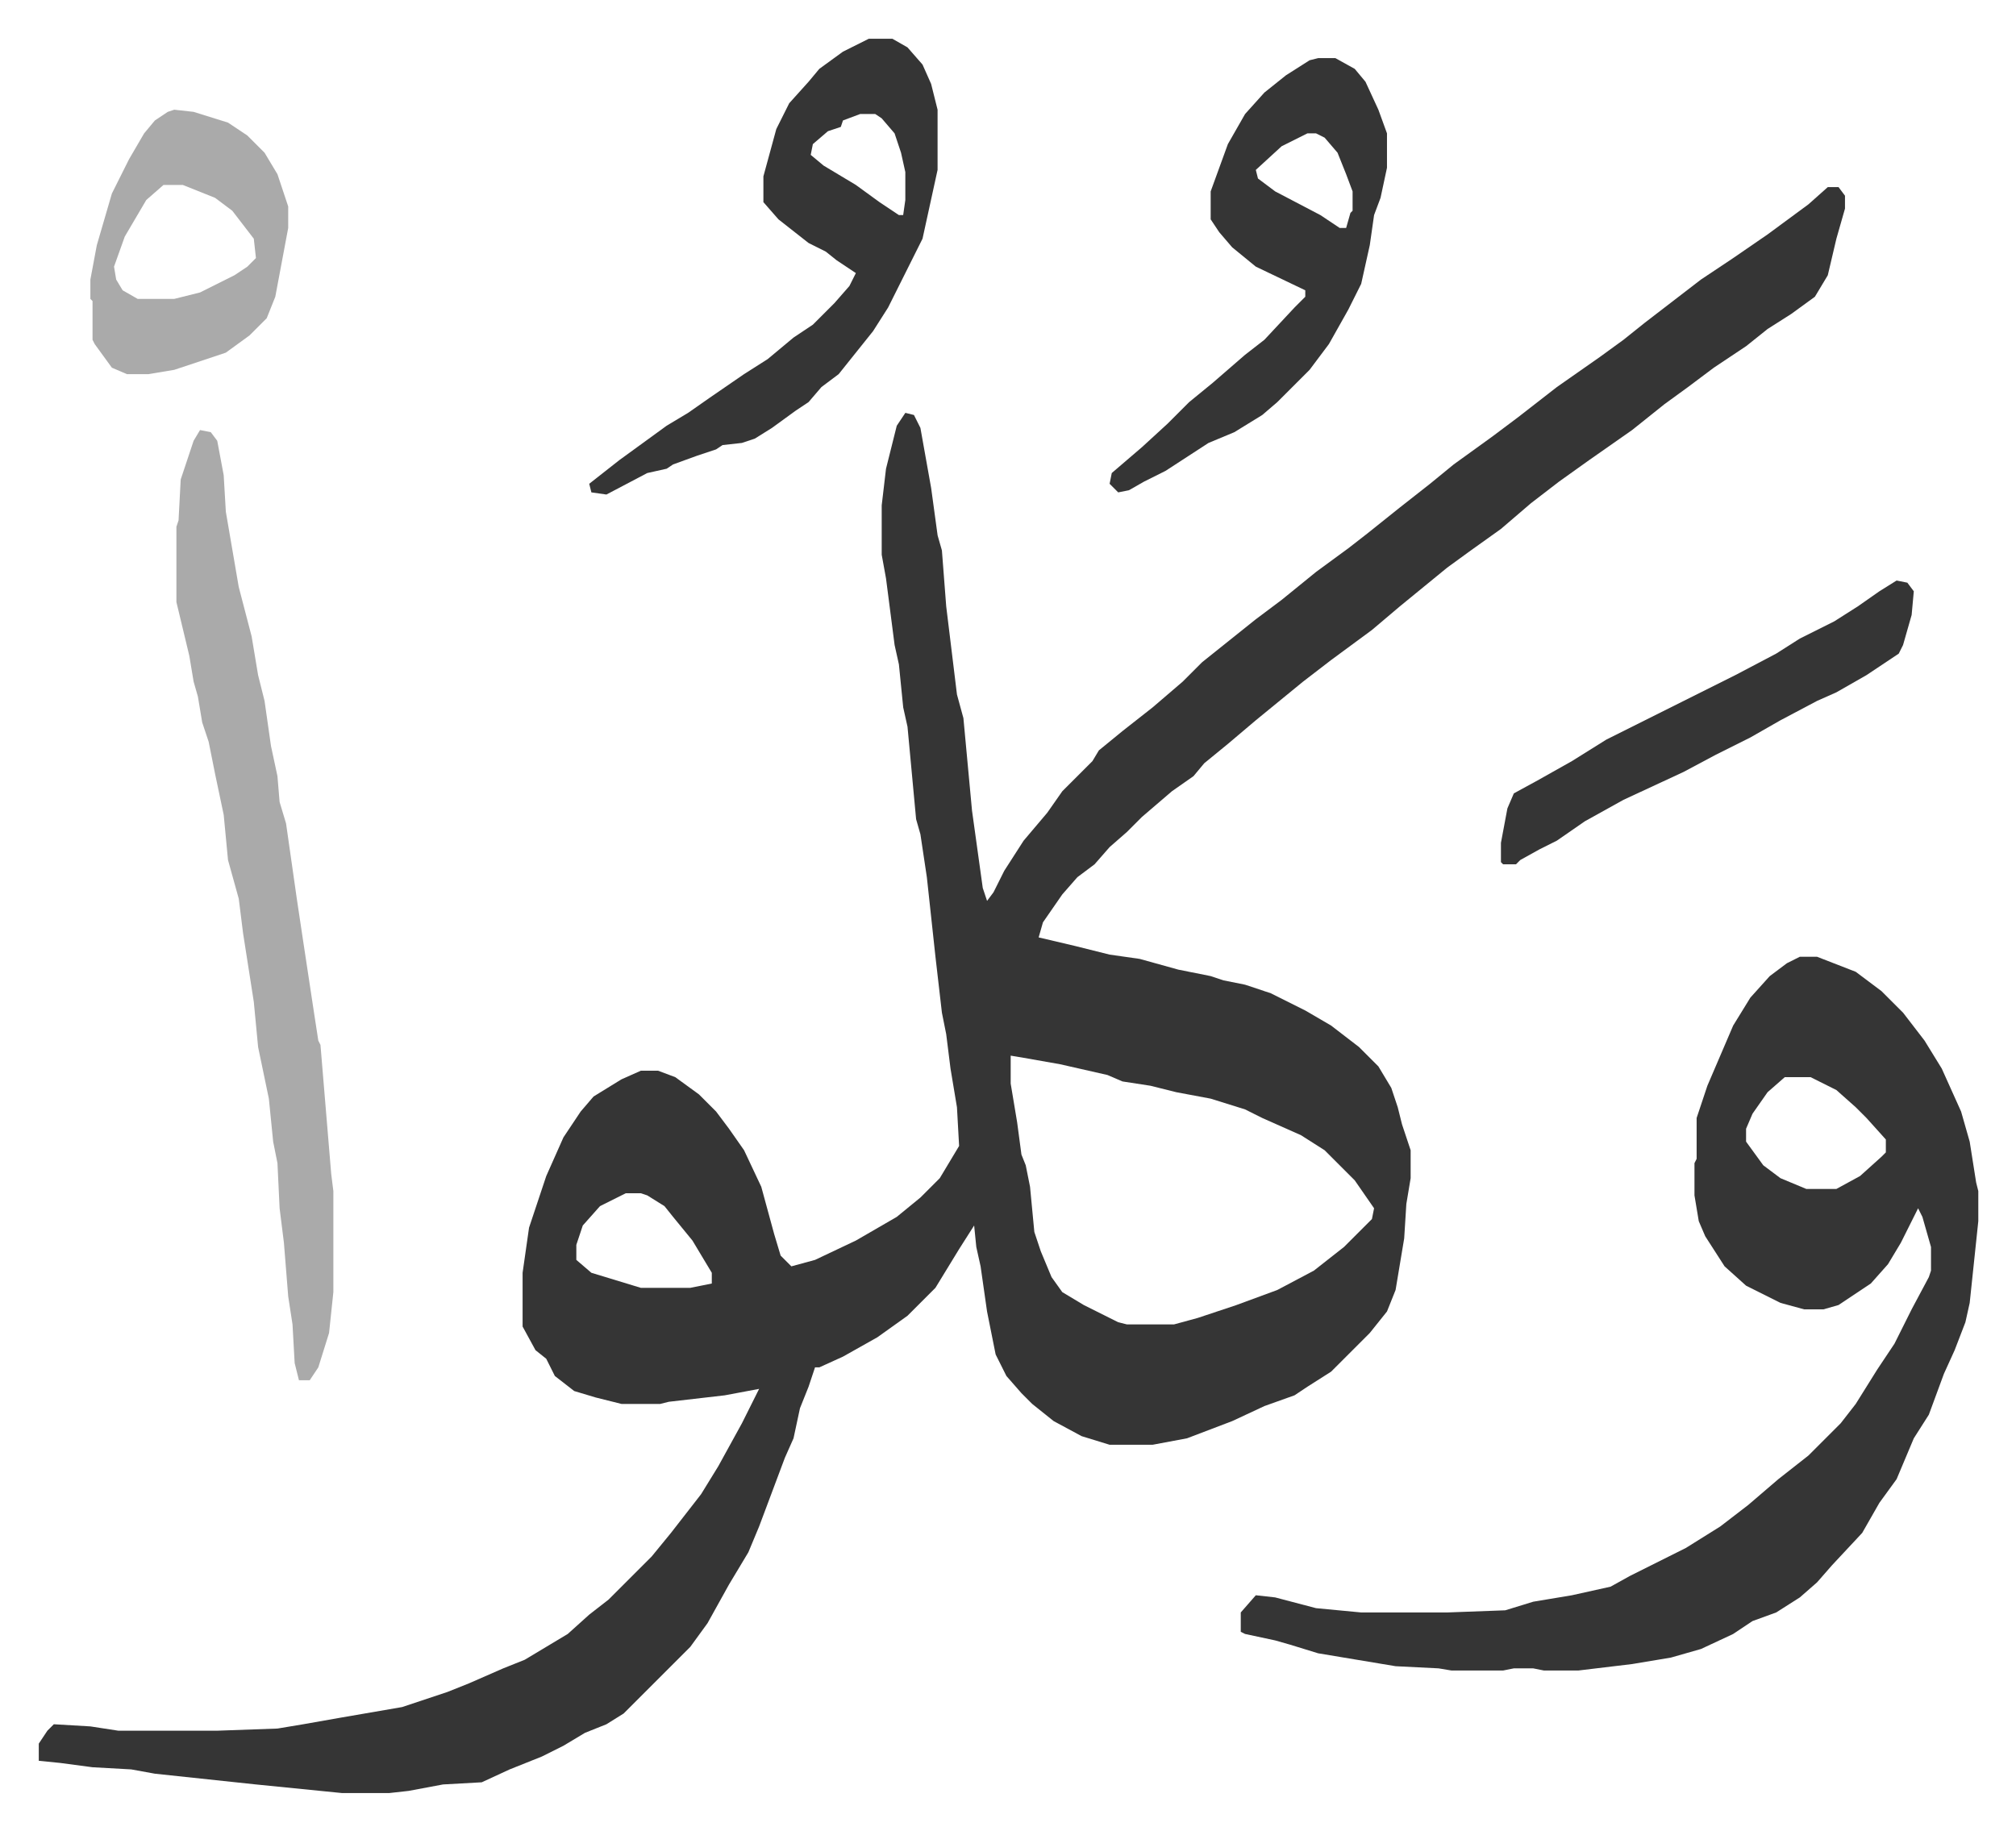
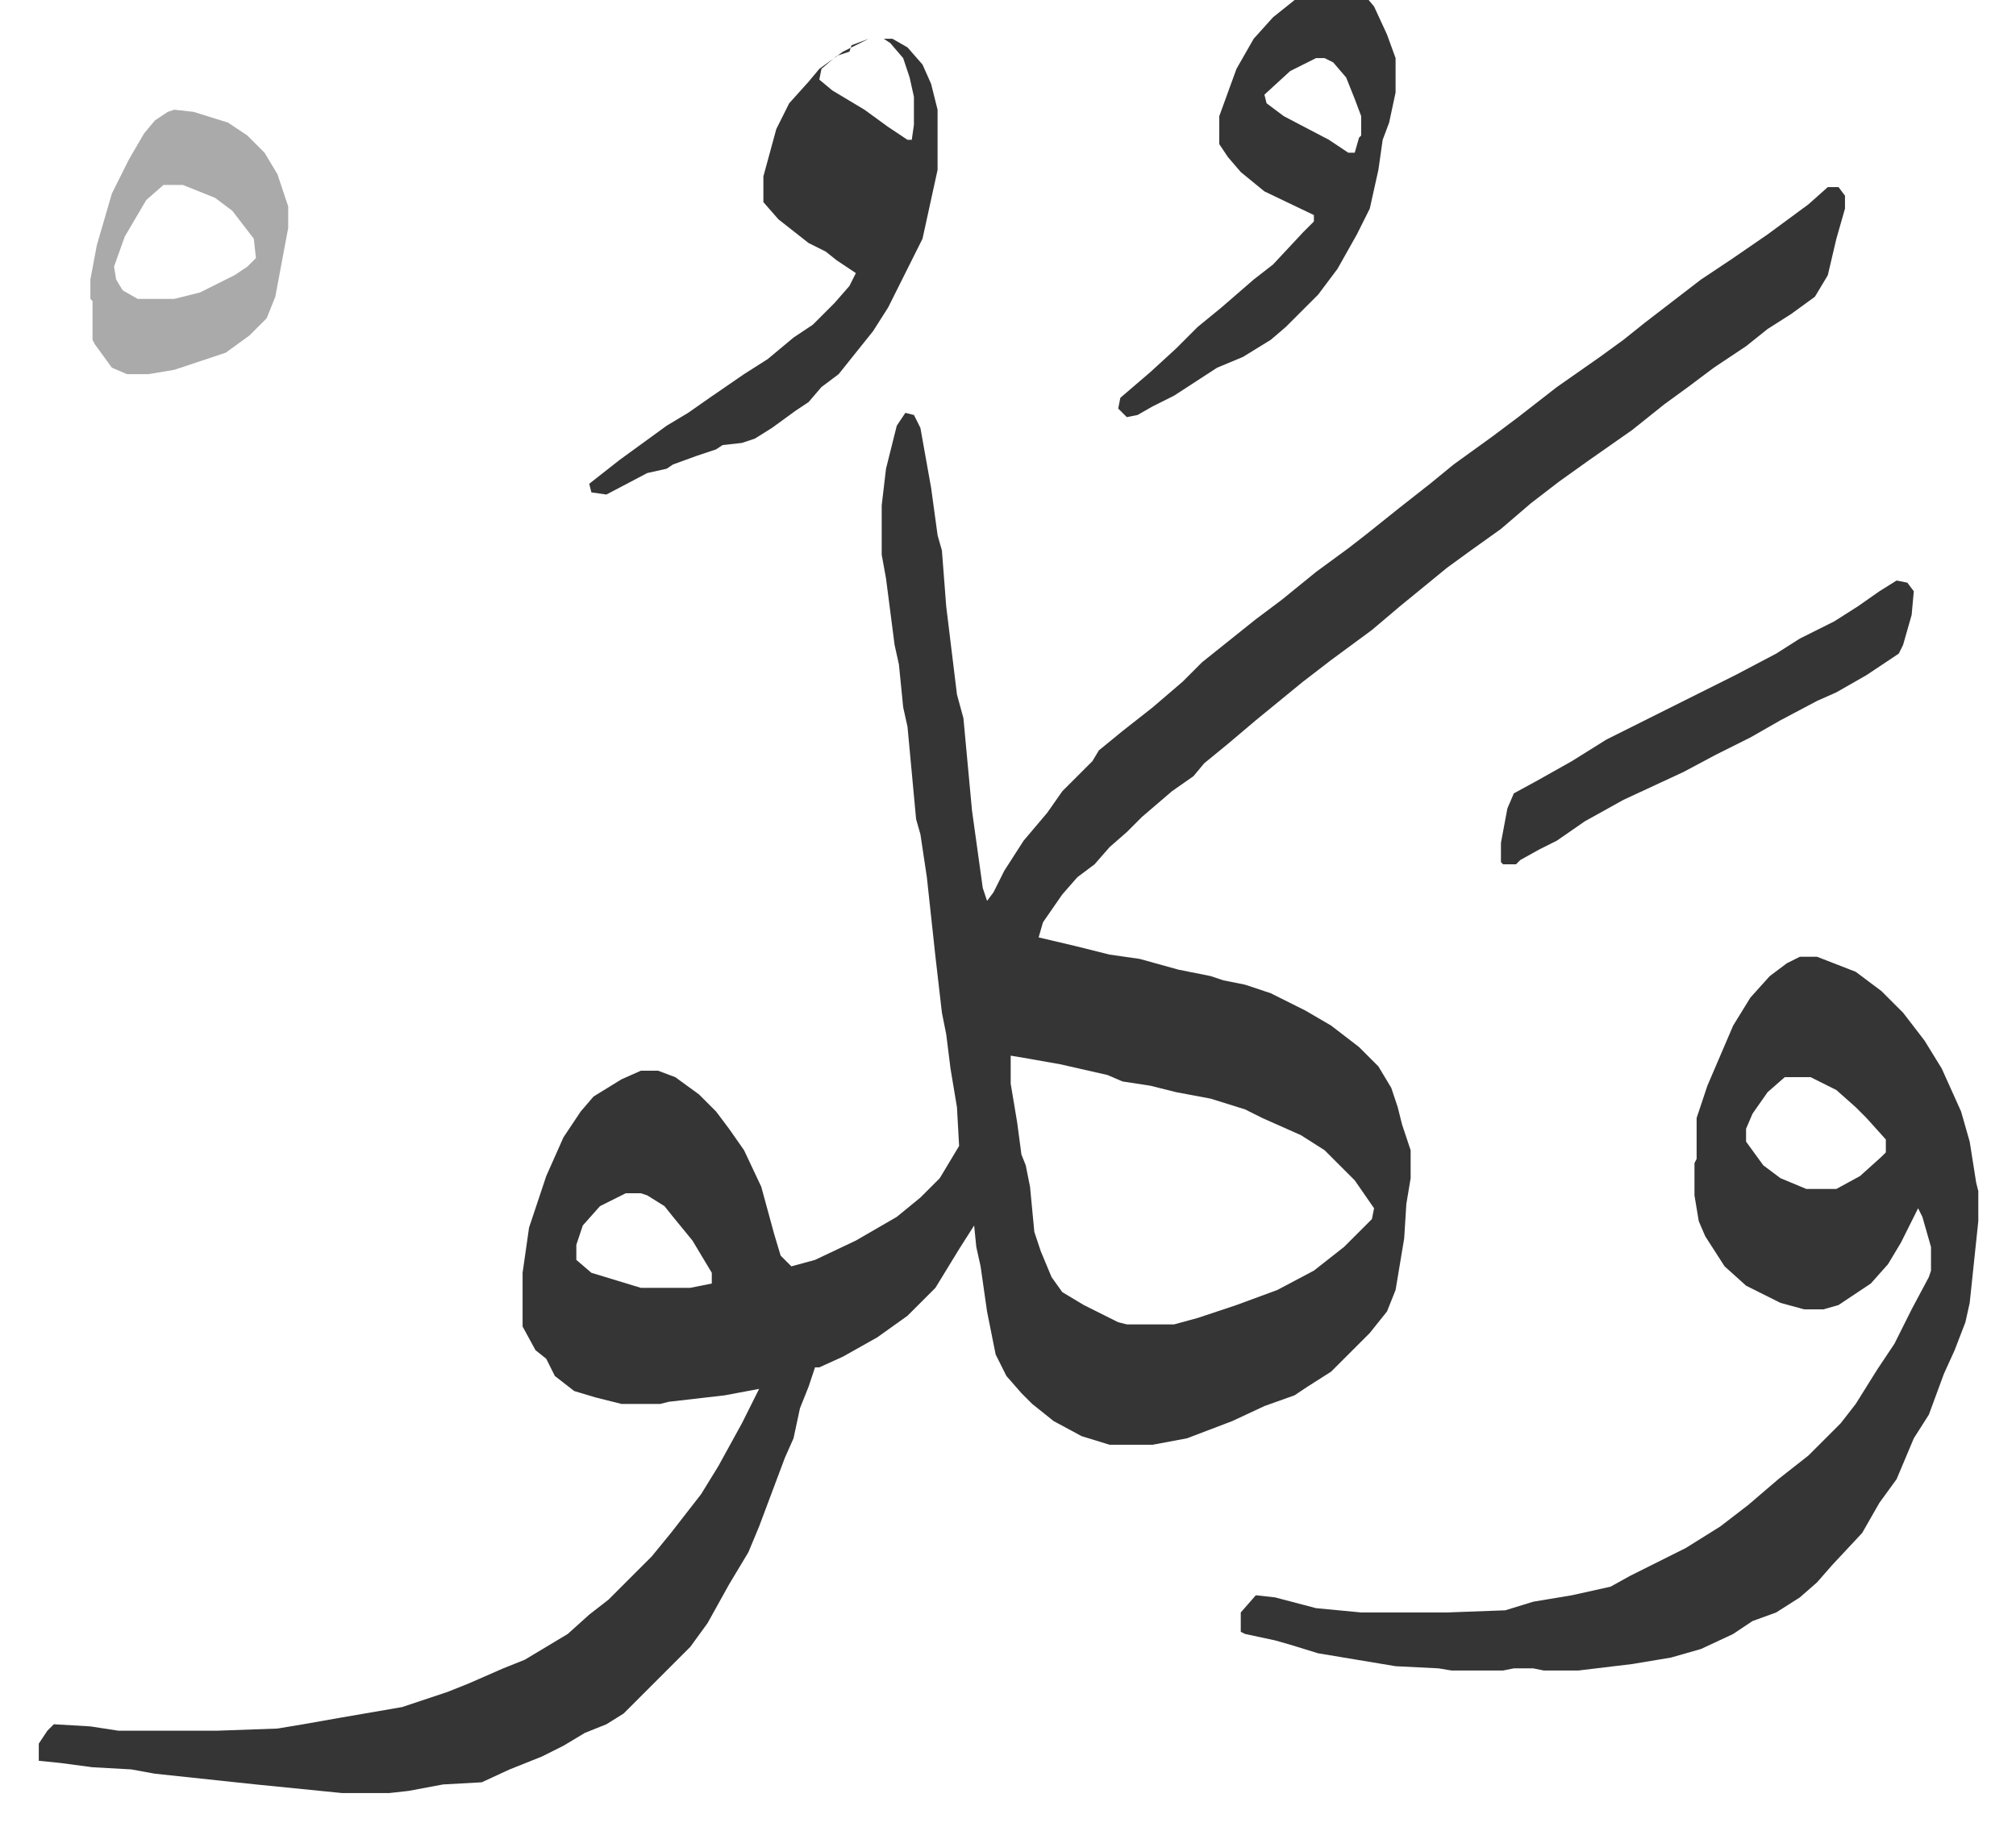
<svg xmlns="http://www.w3.org/2000/svg" role="img" viewBox="-18.03 298.97 937.56 851.56">
  <path fill="#353535" id="rule_normal" d="M832 386h5l3 4v6l-4 14-4 17-6 10-11 8-11 7-10 8-15 10-12 9-11 8-15 12-20 14-14 10-13 10-14 12-14 10-11 8-11 9-11 9-13 11-19 14-13 10-11 9-11 9-13 11-11 9-5 6-10 7-14 12-7 7-8 7-7 8-8 6-7 8-9 13-2 7 17 4 16 4 14 2 18 5 15 3 6 2 10 2 12 4 16 8 12 7 13 10 9 9 6 10 3 9 2 8 4 12v13l-2 12-1 16-4 24-4 10-8 10-18 18-11 7-6 4-14 5-15 7-21 8-16 3h-20l-13-4-13-7-10-8-5-5-7-8-5-10-4-20-3-21-2-9-1-10-7 11-11 18-13 13-14 10-16 9-11 5h-2l-3 9-4 10-3 14-4 9-6 16-6 16-5 12-9 15-10 18-8 11-5 5-26 26-8 5-10 4-10 6-10 5-15 6-13 6-18 1-16 3-9 1h-22l-40-4-47-5-11-2-18-1-15-2-10-1v-8l4-6 3-3 17 1 13 2h46l28-1 12-2 17-3 29-5 9-3 12-4 10-4 16-7 10-4 20-12 10-9 9-7 20-20 9-11 14-18 8-13 11-20 8-16-16 3-26 3-4 1h-18l-12-3-10-3-9-7-4-8-5-4-6-11v-25l3-21 8-24 8-18 8-12 6-7 13-8 9-4h8l8 3 11 8 8 8 6 8 7 10 8 17 6 22 3 10 5 5 11-3 19-9 19-11 11-9 9-9 9-15-1-18-3-18-2-16-2-10-3-26-4-37-3-20-2-7-4-43-2-9-2-20-2-9-4-31-2-11v-23l2-17 5-20 4-6 4 1 3 6 5 28 3 22 2 7 2 26 5 41 3 11 4 43 5 36 2 6 3-4 5-10 9-14 11-13 7-10 14-14 3-5 11-9 14-11 14-12 9-9 10-8 15-12 12-9 16-13 15-11 9-7 15-12 14-11 11-9 18-13 12-9 18-14 20-14 11-8 10-8 13-10 13-10 15-10 16-11 19-14zM452 790v13l3 18 2 15 2 5 2 10 2 21 3 9 5 12 5 7 10 6 16 8 4 1h22l11-3 18-6 19-7 17-9 14-11 5-5 8-8 1-5-9-13-14-14-11-7-18-8-8-4-16-5-16-3-12-3-13-2-7-3-22-5-17-3zm-179 64l-12 6-8 9-3 9v7l7 6 23 7h23l10-2v-5l-9-15-9-11-4-5-8-5-3-1zm546-110h8l18 7 12 9 10 10 10 13 8 13 9 20 4 14 3 19 1 4v14l-4 38-2 9-5 13-5 11-7 19-7 11-8 19-8 11-8 14-14 15-7 8-8 7-11 7-11 4-9 6-15 7-14 4-18 3-25 3h-16l-5-1h-9l-5 1h-24l-6-1-20-1-36-6-13-4-7-2-14-3-2-1v-9l7-8 9 1 19 5 21 2h40l27-1 13-4 18-3 18-4 9-5 10-5 16-8 16-10 13-10 14-12 14-11 10-10 5-5 7-9 10-16 8-12 8-16 8-15 1-3v-11l-4-14-2-4-8 16-6 10-8 9-15 10-7 2h-9l-11-3-16-8-10-9-9-14-3-7-2-12v-15l1-2v-19l5-15 12-28 8-13 9-10 8-6zm-7 56l-8 7-7 10-3 7v6l8 11 8 6 12 5h14l11-6 10-9 2-2v-6l-9-10-5-5-9-8-12-6z" />
-   <path fill="#aaa" id="rule_hamzat_wasl" d="M75 499l5 1 3 4 3 16 1 17 6 35 6 23 3 18 3 12 3 21 3 14 1 12 3 10 5 35 3 20 5 33 2 13 1 2 5 60 1 8v47l-2 19-5 16-4 6h-5l-2-8-1-18-2-13-2-25-2-16-1-21-2-10-2-20-5-24-2-21-5-32-2-16-5-18-2-21-4-19-3-15-3-9-2-12-2-7-2-12-6-25v-35l1-3 1-19 6-18z" />
-   <path fill="#353535" id="rule_normal" d="M386 317h11l7 4 7 8 4 9 3 12v28l-7 32-8 16-8 16-7 11-12 15-4 5-8 6-6 7-6 4-11 8-8 5-6 2-9 1-3 2-9 3-11 4-3 2-9 2-19 10-7-1-1-4 14-11 11-8 11-8 10-6 10-7 16-11 11-7 12-10 9-6 10-10 7-8 3-6-9-6-5-4-8-4-14-11-7-8v-12l6-22 6-12 9-10 5-6 11-8zm-4 35l-8 3-1 3-6 2-7 6-1 5 6 5 15 9 11 8 9 6h2l1-7v-13l-2-9-3-9-6-7-3-2zm213-26h8l9 5 5 6 6 13 4 11v16l-3 14-3 8-2 14-4 18-6 12-9 16-9 12-10 10-5 5-7 6-13 8-12 5-20 13-10 5-7 4-5 1-4-4 1-5 14-12 12-11 10-10 11-9 15-13 9-7 14-15 5-5v-3l-23-11-11-9-6-7-4-6v-13l8-22 8-14 9-10 10-8 11-7zm-5 35l-12 6-12 11 1 4 8 6 21 11 9 6h3l2-7 1-1v-9l-3-8-4-10-6-7-4-2z" />
+   <path fill="#353535" id="rule_normal" d="M386 317h11l7 4 7 8 4 9 3 12v28l-7 32-8 16-8 16-7 11-12 15-4 5-8 6-6 7-6 4-11 8-8 5-6 2-9 1-3 2-9 3-11 4-3 2-9 2-19 10-7-1-1-4 14-11 11-8 11-8 10-6 10-7 16-11 11-7 12-10 9-6 10-10 7-8 3-6-9-6-5-4-8-4-14-11-7-8v-12l6-22 6-12 9-10 5-6 11-8zl-8 3-1 3-6 2-7 6-1 5 6 5 15 9 11 8 9 6h2l1-7v-13l-2-9-3-9-6-7-3-2zm213-26h8l9 5 5 6 6 13 4 11v16l-3 14-3 8-2 14-4 18-6 12-9 16-9 12-10 10-5 5-7 6-13 8-12 5-20 13-10 5-7 4-5 1-4-4 1-5 14-12 12-11 10-10 11-9 15-13 9-7 14-15 5-5v-3l-23-11-11-9-6-7-4-6v-13l8-22 8-14 9-10 10-8 11-7zm-5 35l-12 6-12 11 1 4 8 6 21 11 9 6h3l2-7 1-1v-9l-3-8-4-10-6-7-4-2z" />
  <path fill="#aaa" id="rule_hamzat_wasl" d="M63 350l9 1 16 5 9 6 8 8 6 10 5 15v10l-6 32-4 10-8 8-11 8-24 8-12 2H41l-7-3-8-11-1-2v-18l-1-1v-9l3-16 7-24 8-16 7-12 5-6 6-4zm-5 35l-8 7-10 17-5 14 1 6 3 5 7 4h17l12-3 16-8 6-4 4-4-1-9-10-13-8-6-15-6z" />
  <path fill="#353535" id="rule_normal" d="M864 569l5 1 3 4-1 11-4 14-2 4-15 10-14 8-9 4-17 9-14 8-16 8-15 8-28 13-18 10-13 9-8 4-9 5-2 2h-6l-1-1v-9l3-16 3-7 11-6 16-9 16-10 16-8 44-22 19-10 11-7 16-8 11-7 10-7z" />
</svg>